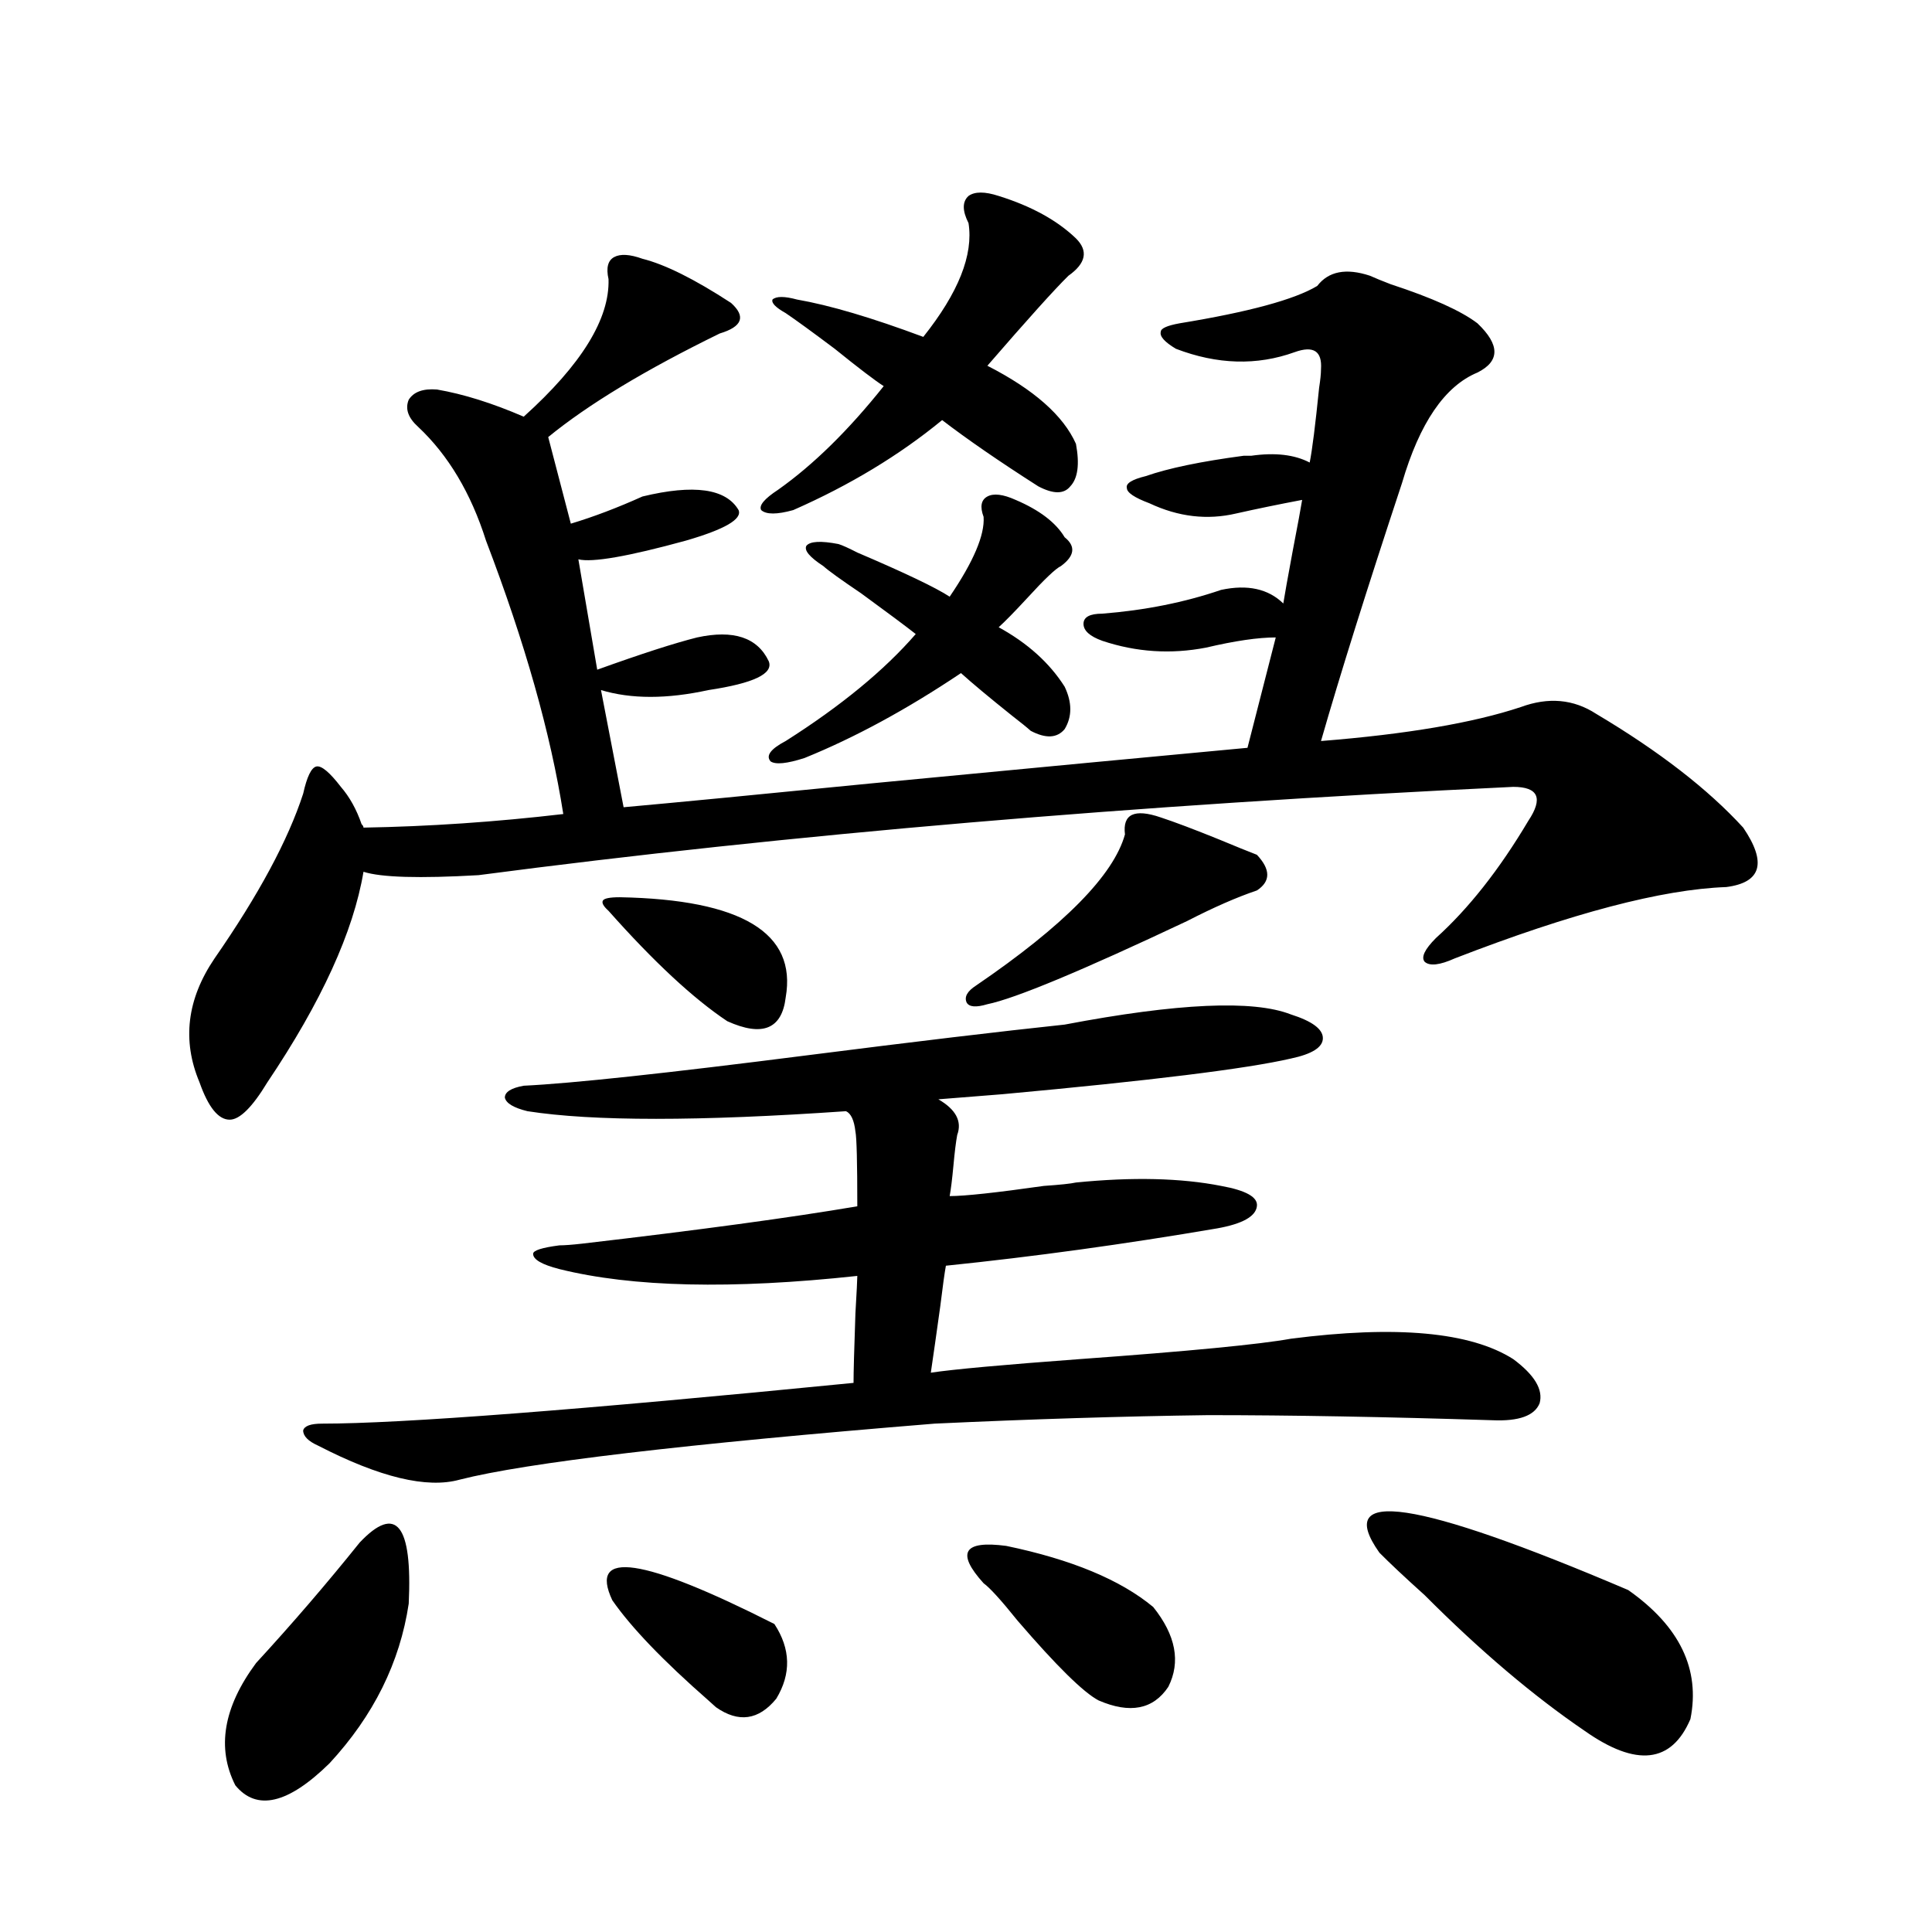
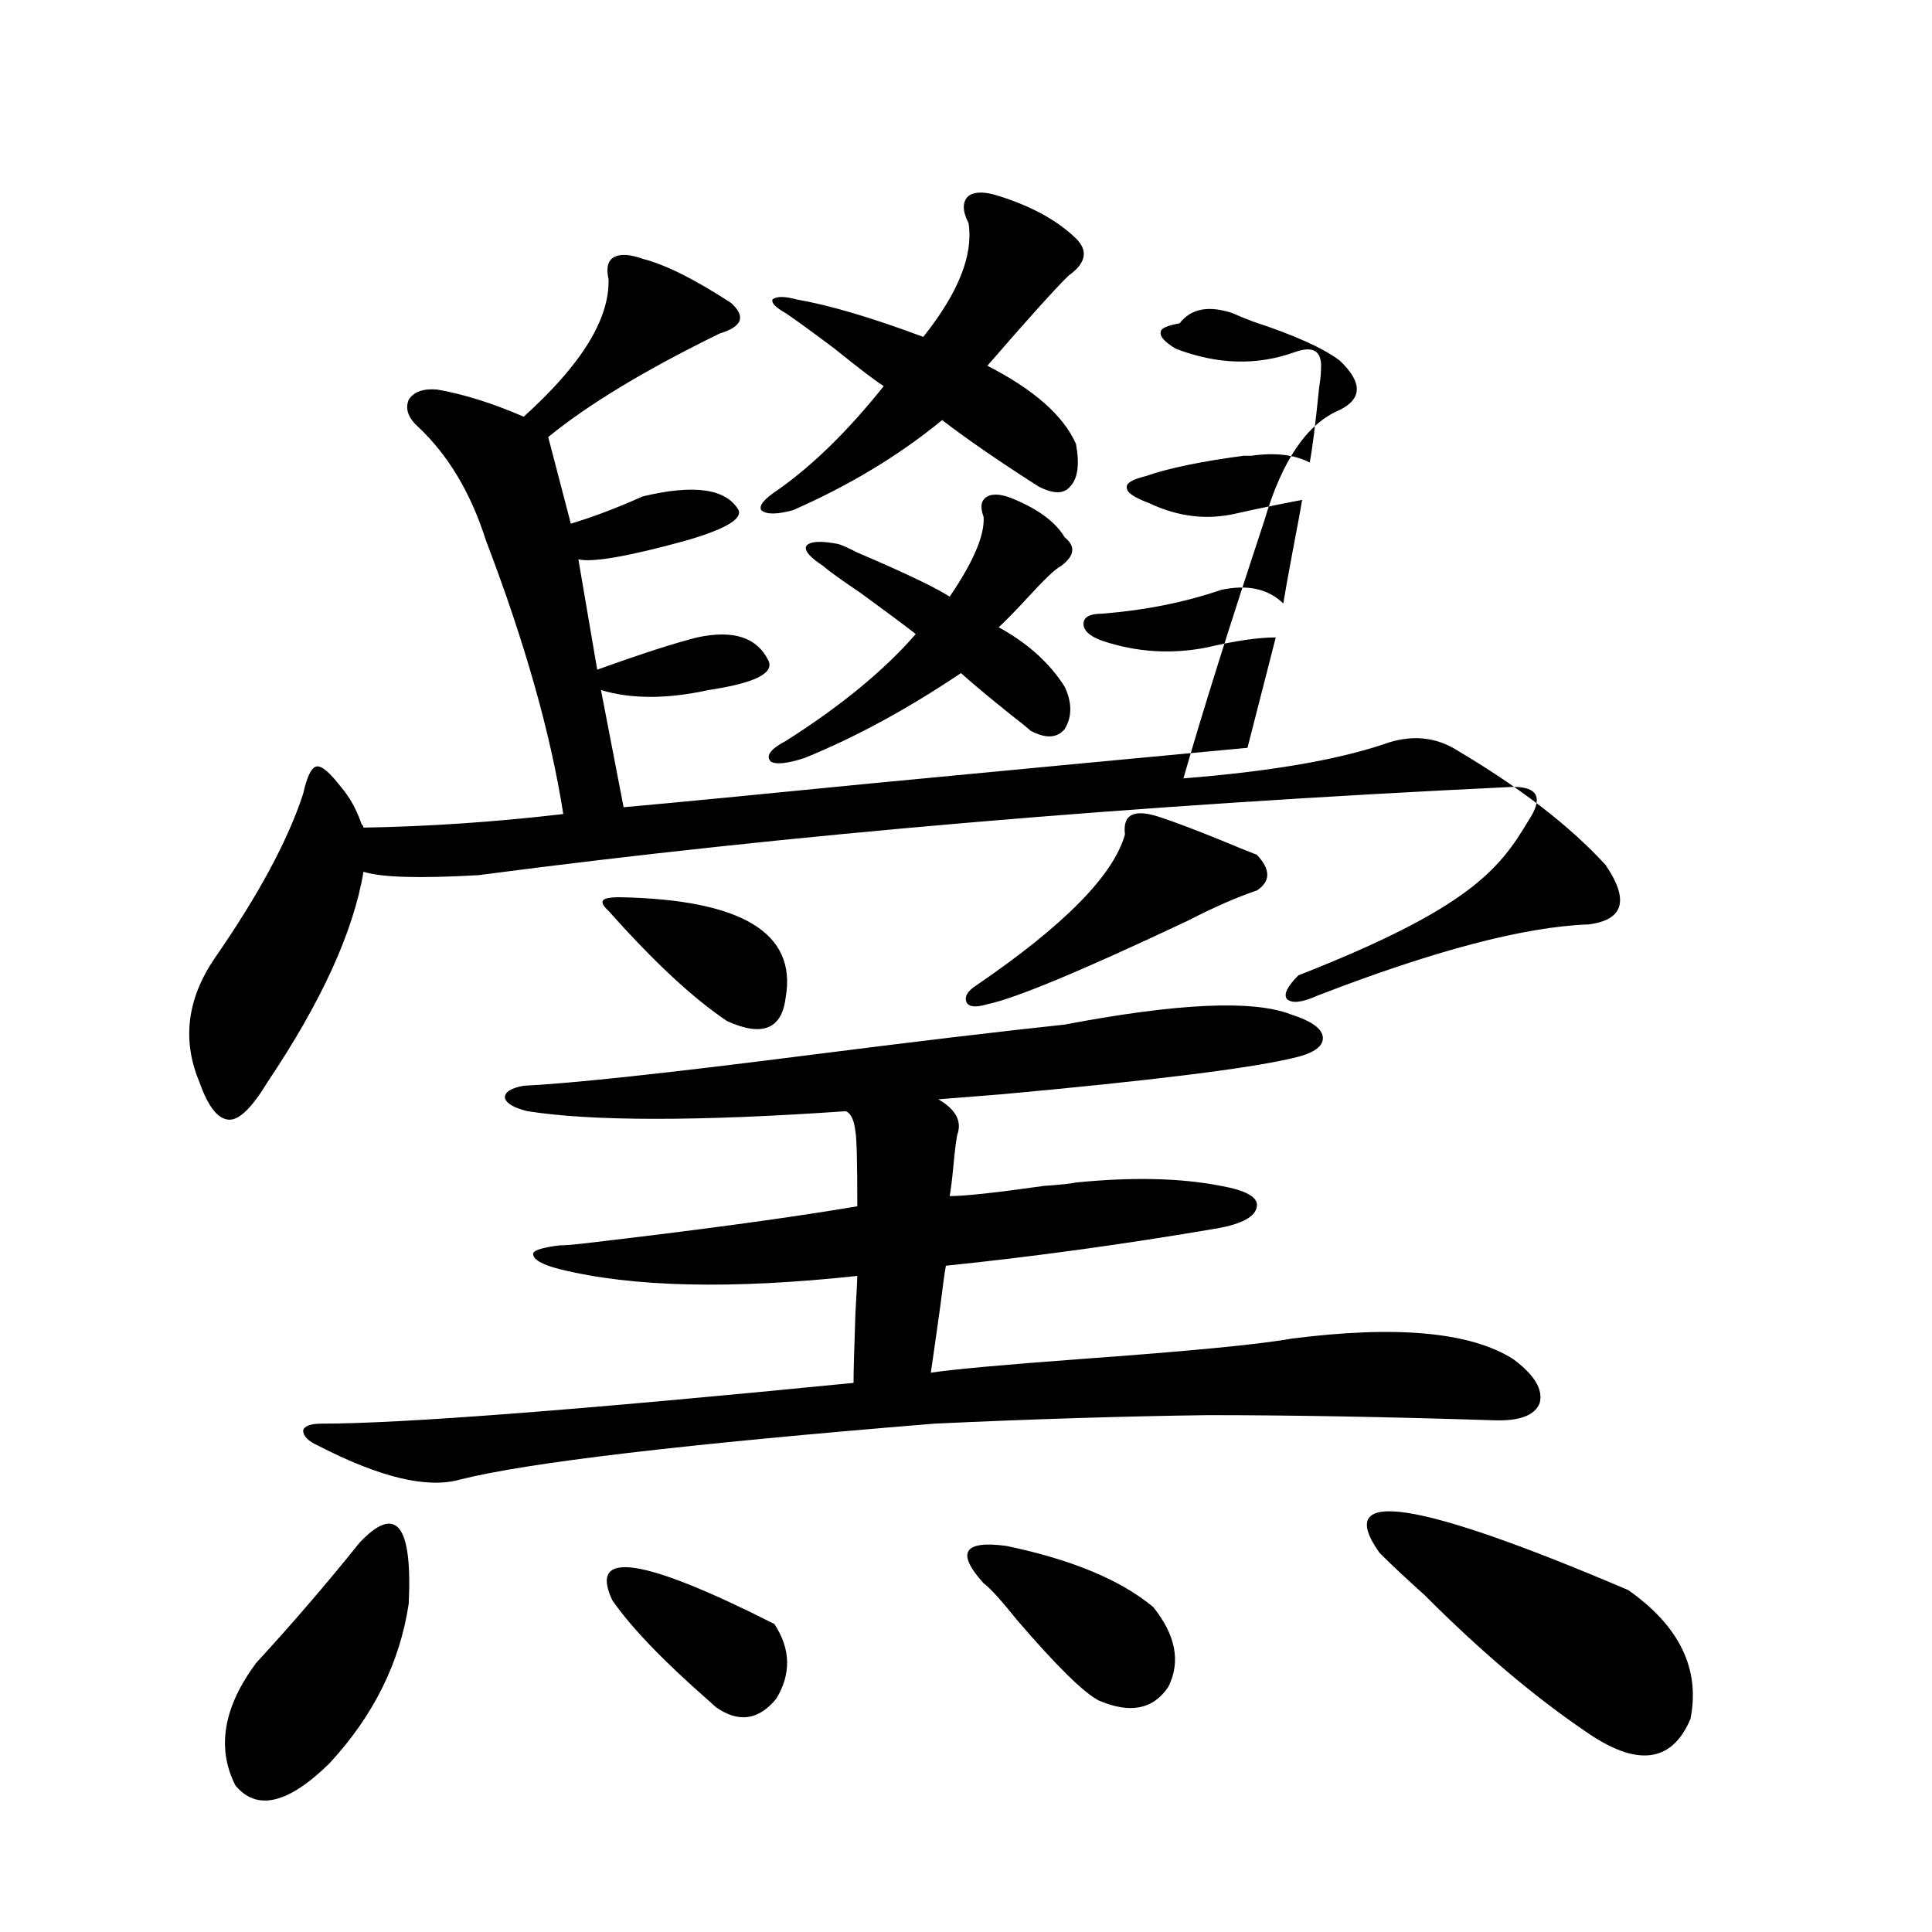
<svg xmlns="http://www.w3.org/2000/svg" version="1.1" id="图层_1" x="0px" y="0px" width="1000px" height="1000px" viewBox="0 0 1000 1000" enable-background="new 0 0 1000 1000" xml:space="preserve">
-   <path d="M791.054,424.859c3.902-5.851,5.198-10.245,3.902-13.184c-1.311-2.925-5.213-4.395-11.707-4.395  c-196.428,9.38-374.96,24.609-535.597,45.703c-30.578,1.758-50.41,1.181-59.511-1.758c-5.213,31.063-21.798,67.388-49.755,108.984  c-7.805,12.896-14.313,19.336-19.512,19.336c-5.854,0-11.066-6.44-15.609-19.336c-9.115-21.671-6.509-43.066,7.805-64.16  c22.759-32.808,38.048-61.222,45.853-85.254c1.951-8.789,4.223-13.472,6.829-14.063c2.592-0.577,6.829,2.938,12.683,10.547  c4.543,5.273,8.125,11.728,10.731,19.336c0.641,0.591,0.976,1.181,0.976,1.758c33.811-0.577,68.291-2.925,103.412-7.031  c-6.509-41.597-19.847-88.77-39.999-141.504c-7.805-24.609-19.512-44.234-35.121-58.887c-5.213-4.684-6.829-9.366-4.878-14.063  c2.592-4.093,7.47-5.851,14.634-5.273c13.658,2.348,28.612,7.031,44.877,14.063c29.908-26.944,44.542-50.675,43.901-71.191  c-1.311-5.851-0.335-9.668,2.927-11.426c3.247-1.758,8.125-1.456,14.634,0.879c11.707,2.938,26.981,10.547,45.853,22.852  c7.805,7.031,5.854,12.305-5.854,15.82c-38.383,18.759-67.971,36.625-88.778,53.613l11.707,44.824  c11.707-3.516,24.055-8.199,37.072-14.063c26.661-6.441,43.246-4.093,49.755,7.031c1.951,4.696-7.164,9.97-27.316,15.82  c-29.923,8.212-48.459,11.426-55.608,9.668l9.756,57.129c22.759-8.198,39.999-13.761,51.706-16.699  c18.856-4.093,31.219,0,37.072,12.305c2.592,6.454-7.805,11.426-31.219,14.941c-21.463,4.696-39.999,4.696-55.608,0l11.707,60.645  c26.006-2.335,68.611-6.44,127.802-12.305c85.852-8.198,150.881-14.351,195.117-18.457l14.634-57.129  c-9.115,0-21.143,1.758-36.097,5.273c-18.216,3.516-36.097,2.349-53.657-3.516c-6.509-2.335-9.756-5.273-9.756-8.789  s3.247-5.273,9.756-5.273c22.104-1.758,42.591-5.851,61.462-12.305c13.658-2.925,24.39-0.577,32.194,7.031  c0.641-4.093,2.271-13.184,4.878-27.246c2.592-13.472,4.223-22.262,4.878-26.367c-12.362,2.348-23.749,4.696-34.146,7.031  c-14.969,3.516-29.923,1.758-44.877-5.273c-7.805-2.926-11.707-5.563-11.707-7.91c-0.655-2.335,2.592-4.395,9.756-6.152  c11.707-4.093,28.612-7.608,50.73-10.547c1.951,0,3.247,0,3.902,0c12.348-1.758,22.438-0.577,30.243,3.516  c1.296-6.441,2.927-19.336,4.878-38.672c0.641-4.093,0.976-7.32,0.976-9.668c0.641-9.366-3.902-12.305-13.658-8.789  c-19.512,7.031-39.999,6.454-61.462-1.758c-5.854-3.516-8.46-6.441-7.805-8.789c0-1.758,3.247-3.214,9.756-4.395  c35.762-5.851,59.511-12.305,71.218-19.336c5.854-7.608,14.954-9.366,27.316-5.273c2.592,1.181,6.174,2.637,10.731,4.395  c21.463,7.031,36.417,13.773,44.877,20.215c11.707,11.137,11.707,19.638,0,25.488c-16.92,7.031-29.923,26.078-39.023,57.129  c-18.216,55.083-32.194,99.618-41.95,133.594c44.222-3.516,78.688-9.366,103.412-17.578c14.299-5.273,27.316-4.093,39.023,3.516  c32.515,19.336,57.88,38.974,76.096,58.887c12.348,18.169,9.421,28.427-8.78,30.762c-33.17,1.181-79.998,13.485-140.484,36.914  c-7.805,3.516-13.018,4.106-15.609,1.758c-1.951-2.335,0-6.44,5.854-12.305C760.155,470.274,776.085,450.06,791.054,424.859z   M186.19,798.395c18.856-19.913,27.316-9.366,25.365,31.641c-4.558,30.46-18.216,58.008-40.975,82.617  c-21.463,21.094-37.728,24.897-48.779,11.426c-9.756-19.336-6.188-40.43,10.731-63.281  C151.39,840.28,169.271,819.488,186.19,798.395z M551.06,530.328c58.535-11.124,97.559-12.882,117.07-5.273  c11.052,3.516,16.585,7.622,16.585,12.305c0,4.696-5.533,8.212-16.585,10.547c-22.773,5.273-72.528,11.426-149.265,18.457  c-14.969,1.181-26.021,2.06-33.17,2.637c9.101,5.273,12.348,11.426,9.756,18.457c-0.655,3.516-1.311,8.789-1.951,15.82  c-0.655,7.031-1.311,12.305-1.951,15.82c7.805,0,24.055-1.758,48.779-5.273c8.445-0.577,13.979-1.167,16.585-1.758  c29.268-2.925,54.298-2.335,75.12,1.758c13.003,2.349,19.177,5.864,18.536,10.547c-0.655,5.273-7.484,9.091-20.487,11.426  c-48.139,8.212-94.967,14.653-140.484,19.336c-0.655,3.516-1.631,10.547-2.927,21.094c-1.951,14.063-3.582,25.488-4.878,34.277  c11.707-1.758,37.393-4.093,77.071-7.031c56.584-4.093,93.001-7.608,109.266-10.547c54.633-7.031,93.001-3.516,115.119,10.547  c11.052,8.212,15.609,15.82,13.658,22.852c-2.606,6.454-10.731,9.38-24.39,8.789c-55.288-1.758-104.388-2.637-147.313-2.637  c-44.236,0.591-91.385,2.06-141.46,4.395c-129.433,10.547-211.382,20.215-245.848,29.004c-16.92,4.696-41.31-1.167-73.169-17.578  c-5.213-2.335-7.805-4.972-7.805-7.91c0.641-2.335,3.902-3.516,9.756-3.516c40.975,0,132.68-7.031,275.115-21.094  c0-5.273,0.32-17.276,0.976-36.035c0.641-11.124,0.976-17.578,0.976-19.336c-65.044,7.031-116.43,5.864-154.143-3.516  c-9.115-2.335-13.658-4.972-13.658-7.91c0-1.758,4.543-3.214,13.658-4.395c2.592,0,6.494-0.288,11.707-0.879  c60.486-7.031,107.955-13.472,142.436-19.336c0-22.852-0.335-35.733-0.976-38.672c-0.655-5.851-2.286-9.366-4.878-10.547  c-76.096,5.273-131.063,5.273-164.874,0c-7.164-1.758-11.066-4.093-11.707-7.031c0-2.925,3.247-4.972,9.756-6.152  c24.71-1.167,73.81-6.44,147.313-15.82C473.653,539.117,517.89,533.844,551.06,530.328z M314.968,471.441  c-2.606-2.335-3.582-4.093-2.927-5.273c0.641-1.167,3.567-1.758,8.78-1.758c63.078,1.181,91.705,18.457,85.852,51.855  c-1.951,16.411-12.042,20.517-30.243,12.305C358.869,516.856,338.382,497.809,314.968,471.441z M316.919,828.277  c-12.362-26.367,15.609-22.261,83.9,12.305c8.445,12.882,8.78,25.776,0.976,38.672c-9.115,11.124-19.512,12.593-31.219,4.395  c-0.655-0.591-1.951-1.758-3.902-3.516C343.26,859.616,326.675,842.34,316.919,828.277z M516.914,101.422  c16.905,5.273,30.243,12.606,39.999,21.973c6.494,6.454,5.198,12.895-3.902,19.336c-7.164,7.031-21.143,22.563-41.95,46.582  c24.055,12.305,39.344,25.79,45.853,40.43c1.951,10.547,0.976,17.88-2.927,21.973c-3.262,4.105-8.78,4.105-16.585,0  c-20.167-12.882-36.752-24.308-49.755-34.277c-22.118,18.168-47.804,33.7-77.071,46.582c-8.46,2.348-13.993,2.348-16.585,0  c-1.311-2.335,1.616-5.851,8.78-10.547c18.201-12.882,36.417-30.762,54.633-53.613c-4.558-2.926-13.018-9.366-25.365-19.336  c-11.707-8.789-20.167-14.941-25.365-18.457c-5.213-2.926-7.484-5.273-6.829-7.031c1.951-1.758,6.174-1.758,12.683,0  c16.905,2.938,38.688,9.379,65.364,19.336c18.201-22.852,26.006-42.477,23.414-58.887c-3.262-6.441-3.262-11.124,0-14.063  C504.552,99.087,509.75,99.087,516.914,101.422z M525.694,258.746c12.348,5.273,20.808,11.728,25.365,19.336  c5.854,4.696,5.198,9.668-1.951,14.941c-2.606,1.181-8.46,6.743-17.561,16.699c-6.509,7.031-11.387,12.017-14.634,14.941  c14.954,8.212,26.341,18.457,34.146,30.762c3.902,8.212,3.902,15.532,0,21.973c-3.902,4.696-9.756,4.985-17.561,0.879  c-1.951-1.758-5.213-4.395-9.756-7.91c-11.707-9.366-20.487-16.699-26.341-21.973c-27.972,18.759-54.968,33.398-80.974,43.945  c-9.115,2.938-14.969,3.516-17.561,1.758c-2.606-2.925,0-6.44,7.805-10.547c28.612-18.155,51.051-36.612,67.315-55.371  c-5.213-4.093-14.634-11.124-28.292-21.094c-10.411-7.031-16.92-11.714-19.512-14.063c-7.164-4.683-10.091-8.198-8.78-10.547  c1.951-2.335,7.47-2.637,16.585-0.879c1.951,0.591,5.198,2.06,9.756,4.395c24.71,10.547,40.64,18.169,47.804,22.852  c12.348-18.155,18.201-31.929,17.561-41.309c-1.951-5.273-1.311-8.789,1.951-10.547C514.308,255.23,519.186,255.82,525.694,258.746z   M600.814,423.102c7.149,2.349,17.226,6.152,30.243,11.426c8.445,3.516,14.954,6.152,19.512,7.91c7.149,7.622,7.149,13.774,0,18.457  c-10.411,3.516-22.438,8.789-36.097,15.82c-54.633,25.79-89.113,40.142-103.412,43.066c-5.854,1.758-9.436,1.47-10.731-0.879  c-1.311-2.925,0.32-5.851,4.878-8.789c45.518-31.05,71.218-57.129,77.071-78.223C580.968,421.344,587.156,418.419,600.814,423.102z   M509.109,819.488c-14.313-15.82-10.411-22.261,11.707-19.336c33.811,7.031,59.176,17.578,76.096,31.641  c11.707,14.64,14.299,28.413,7.805,41.309c-7.805,11.714-19.847,14.063-36.097,7.031c-7.805-4.106-21.798-17.88-41.95-41.309  C518.21,828.277,512.356,821.837,509.109,819.488z M713.982,803.668c-24.069-33.976,18.856-27.534,128.777,19.336  c26.661,18.745,37.393,41.007,32.194,66.797c-9.756,22.852-27.972,24.897-54.633,6.152c-26.676-18.169-54.313-41.61-82.925-70.313  C726.985,816.274,719.181,808.941,713.982,803.668z" />
+   <path d="M791.054,424.859c3.902-5.851,5.198-10.245,3.902-13.184c-1.311-2.925-5.213-4.395-11.707-4.395  c-196.428,9.38-374.96,24.609-535.597,45.703c-30.578,1.758-50.41,1.181-59.511-1.758c-5.213,31.063-21.798,67.388-49.755,108.984  c-7.805,12.896-14.313,19.336-19.512,19.336c-5.854,0-11.066-6.44-15.609-19.336c-9.115-21.671-6.509-43.066,7.805-64.16  c22.759-32.808,38.048-61.222,45.853-85.254c1.951-8.789,4.223-13.472,6.829-14.063c2.592-0.577,6.829,2.938,12.683,10.547  c4.543,5.273,8.125,11.728,10.731,19.336c0.641,0.591,0.976,1.181,0.976,1.758c33.811-0.577,68.291-2.925,103.412-7.031  c-6.509-41.597-19.847-88.77-39.999-141.504c-7.805-24.609-19.512-44.234-35.121-58.887c-5.213-4.684-6.829-9.366-4.878-14.063  c2.592-4.093,7.47-5.851,14.634-5.273c13.658,2.348,28.612,7.031,44.877,14.063c29.908-26.944,44.542-50.675,43.901-71.191  c-1.311-5.851-0.335-9.668,2.927-11.426c3.247-1.758,8.125-1.456,14.634,0.879c11.707,2.938,26.981,10.547,45.853,22.852  c7.805,7.031,5.854,12.305-5.854,15.82c-38.383,18.759-67.971,36.625-88.778,53.613l11.707,44.824  c11.707-3.516,24.055-8.199,37.072-14.063c26.661-6.441,43.246-4.093,49.755,7.031c1.951,4.696-7.164,9.97-27.316,15.82  c-29.923,8.212-48.459,11.426-55.608,9.668l9.756,57.129c22.759-8.198,39.999-13.761,51.706-16.699  c18.856-4.093,31.219,0,37.072,12.305c2.592,6.454-7.805,11.426-31.219,14.941c-21.463,4.696-39.999,4.696-55.608,0l11.707,60.645  c26.006-2.335,68.611-6.44,127.802-12.305c85.852-8.198,150.881-14.351,195.117-18.457l14.634-57.129  c-9.115,0-21.143,1.758-36.097,5.273c-18.216,3.516-36.097,2.349-53.657-3.516c-6.509-2.335-9.756-5.273-9.756-8.789  s3.247-5.273,9.756-5.273c22.104-1.758,42.591-5.851,61.462-12.305c13.658-2.925,24.39-0.577,32.194,7.031  c0.641-4.093,2.271-13.184,4.878-27.246c2.592-13.472,4.223-22.262,4.878-26.367c-12.362,2.348-23.749,4.696-34.146,7.031  c-14.969,3.516-29.923,1.758-44.877-5.273c-7.805-2.926-11.707-5.563-11.707-7.91c-0.655-2.335,2.592-4.395,9.756-6.152  c11.707-4.093,28.612-7.608,50.73-10.547c1.951,0,3.247,0,3.902,0c12.348-1.758,22.438-0.577,30.243,3.516  c1.296-6.441,2.927-19.336,4.878-38.672c0.641-4.093,0.976-7.32,0.976-9.668c0.641-9.366-3.902-12.305-13.658-8.789  c-19.512,7.031-39.999,6.454-61.462-1.758c-5.854-3.516-8.46-6.441-7.805-8.789c0-1.758,3.247-3.214,9.756-4.395  c5.854-7.608,14.954-9.366,27.316-5.273c2.592,1.181,6.174,2.637,10.731,4.395  c21.463,7.031,36.417,13.773,44.877,20.215c11.707,11.137,11.707,19.638,0,25.488c-16.92,7.031-29.923,26.078-39.023,57.129  c-18.216,55.083-32.194,99.618-41.95,133.594c44.222-3.516,78.688-9.366,103.412-17.578c14.299-5.273,27.316-4.093,39.023,3.516  c32.515,19.336,57.88,38.974,76.096,58.887c12.348,18.169,9.421,28.427-8.78,30.762c-33.17,1.181-79.998,13.485-140.484,36.914  c-7.805,3.516-13.018,4.106-15.609,1.758c-1.951-2.335,0-6.44,5.854-12.305C760.155,470.274,776.085,450.06,791.054,424.859z   M186.19,798.395c18.856-19.913,27.316-9.366,25.365,31.641c-4.558,30.46-18.216,58.008-40.975,82.617  c-21.463,21.094-37.728,24.897-48.779,11.426c-9.756-19.336-6.188-40.43,10.731-63.281  C151.39,840.28,169.271,819.488,186.19,798.395z M551.06,530.328c58.535-11.124,97.559-12.882,117.07-5.273  c11.052,3.516,16.585,7.622,16.585,12.305c0,4.696-5.533,8.212-16.585,10.547c-22.773,5.273-72.528,11.426-149.265,18.457  c-14.969,1.181-26.021,2.06-33.17,2.637c9.101,5.273,12.348,11.426,9.756,18.457c-0.655,3.516-1.311,8.789-1.951,15.82  c-0.655,7.031-1.311,12.305-1.951,15.82c7.805,0,24.055-1.758,48.779-5.273c8.445-0.577,13.979-1.167,16.585-1.758  c29.268-2.925,54.298-2.335,75.12,1.758c13.003,2.349,19.177,5.864,18.536,10.547c-0.655,5.273-7.484,9.091-20.487,11.426  c-48.139,8.212-94.967,14.653-140.484,19.336c-0.655,3.516-1.631,10.547-2.927,21.094c-1.951,14.063-3.582,25.488-4.878,34.277  c11.707-1.758,37.393-4.093,77.071-7.031c56.584-4.093,93.001-7.608,109.266-10.547c54.633-7.031,93.001-3.516,115.119,10.547  c11.052,8.212,15.609,15.82,13.658,22.852c-2.606,6.454-10.731,9.38-24.39,8.789c-55.288-1.758-104.388-2.637-147.313-2.637  c-44.236,0.591-91.385,2.06-141.46,4.395c-129.433,10.547-211.382,20.215-245.848,29.004c-16.92,4.696-41.31-1.167-73.169-17.578  c-5.213-2.335-7.805-4.972-7.805-7.91c0.641-2.335,3.902-3.516,9.756-3.516c40.975,0,132.68-7.031,275.115-21.094  c0-5.273,0.32-17.276,0.976-36.035c0.641-11.124,0.976-17.578,0.976-19.336c-65.044,7.031-116.43,5.864-154.143-3.516  c-9.115-2.335-13.658-4.972-13.658-7.91c0-1.758,4.543-3.214,13.658-4.395c2.592,0,6.494-0.288,11.707-0.879  c60.486-7.031,107.955-13.472,142.436-19.336c0-22.852-0.335-35.733-0.976-38.672c-0.655-5.851-2.286-9.366-4.878-10.547  c-76.096,5.273-131.063,5.273-164.874,0c-7.164-1.758-11.066-4.093-11.707-7.031c0-2.925,3.247-4.972,9.756-6.152  c24.71-1.167,73.81-6.44,147.313-15.82C473.653,539.117,517.89,533.844,551.06,530.328z M314.968,471.441  c-2.606-2.335-3.582-4.093-2.927-5.273c0.641-1.167,3.567-1.758,8.78-1.758c63.078,1.181,91.705,18.457,85.852,51.855  c-1.951,16.411-12.042,20.517-30.243,12.305C358.869,516.856,338.382,497.809,314.968,471.441z M316.919,828.277  c-12.362-26.367,15.609-22.261,83.9,12.305c8.445,12.882,8.78,25.776,0.976,38.672c-9.115,11.124-19.512,12.593-31.219,4.395  c-0.655-0.591-1.951-1.758-3.902-3.516C343.26,859.616,326.675,842.34,316.919,828.277z M516.914,101.422  c16.905,5.273,30.243,12.606,39.999,21.973c6.494,6.454,5.198,12.895-3.902,19.336c-7.164,7.031-21.143,22.563-41.95,46.582  c24.055,12.305,39.344,25.79,45.853,40.43c1.951,10.547,0.976,17.88-2.927,21.973c-3.262,4.105-8.78,4.105-16.585,0  c-20.167-12.882-36.752-24.308-49.755-34.277c-22.118,18.168-47.804,33.7-77.071,46.582c-8.46,2.348-13.993,2.348-16.585,0  c-1.311-2.335,1.616-5.851,8.78-10.547c18.201-12.882,36.417-30.762,54.633-53.613c-4.558-2.926-13.018-9.366-25.365-19.336  c-11.707-8.789-20.167-14.941-25.365-18.457c-5.213-2.926-7.484-5.273-6.829-7.031c1.951-1.758,6.174-1.758,12.683,0  c16.905,2.938,38.688,9.379,65.364,19.336c18.201-22.852,26.006-42.477,23.414-58.887c-3.262-6.441-3.262-11.124,0-14.063  C504.552,99.087,509.75,99.087,516.914,101.422z M525.694,258.746c12.348,5.273,20.808,11.728,25.365,19.336  c5.854,4.696,5.198,9.668-1.951,14.941c-2.606,1.181-8.46,6.743-17.561,16.699c-6.509,7.031-11.387,12.017-14.634,14.941  c14.954,8.212,26.341,18.457,34.146,30.762c3.902,8.212,3.902,15.532,0,21.973c-3.902,4.696-9.756,4.985-17.561,0.879  c-1.951-1.758-5.213-4.395-9.756-7.91c-11.707-9.366-20.487-16.699-26.341-21.973c-27.972,18.759-54.968,33.398-80.974,43.945  c-9.115,2.938-14.969,3.516-17.561,1.758c-2.606-2.925,0-6.44,7.805-10.547c28.612-18.155,51.051-36.612,67.315-55.371  c-5.213-4.093-14.634-11.124-28.292-21.094c-10.411-7.031-16.92-11.714-19.512-14.063c-7.164-4.683-10.091-8.198-8.78-10.547  c1.951-2.335,7.47-2.637,16.585-0.879c1.951,0.591,5.198,2.06,9.756,4.395c24.71,10.547,40.64,18.169,47.804,22.852  c12.348-18.155,18.201-31.929,17.561-41.309c-1.951-5.273-1.311-8.789,1.951-10.547C514.308,255.23,519.186,255.82,525.694,258.746z   M600.814,423.102c7.149,2.349,17.226,6.152,30.243,11.426c8.445,3.516,14.954,6.152,19.512,7.91c7.149,7.622,7.149,13.774,0,18.457  c-10.411,3.516-22.438,8.789-36.097,15.82c-54.633,25.79-89.113,40.142-103.412,43.066c-5.854,1.758-9.436,1.47-10.731-0.879  c-1.311-2.925,0.32-5.851,4.878-8.789c45.518-31.05,71.218-57.129,77.071-78.223C580.968,421.344,587.156,418.419,600.814,423.102z   M509.109,819.488c-14.313-15.82-10.411-22.261,11.707-19.336c33.811,7.031,59.176,17.578,76.096,31.641  c11.707,14.64,14.299,28.413,7.805,41.309c-7.805,11.714-19.847,14.063-36.097,7.031c-7.805-4.106-21.798-17.88-41.95-41.309  C518.21,828.277,512.356,821.837,509.109,819.488z M713.982,803.668c-24.069-33.976,18.856-27.534,128.777,19.336  c26.661,18.745,37.393,41.007,32.194,66.797c-9.756,22.852-27.972,24.897-54.633,6.152c-26.676-18.169-54.313-41.61-82.925-70.313  C726.985,816.274,719.181,808.941,713.982,803.668z" />
</svg>